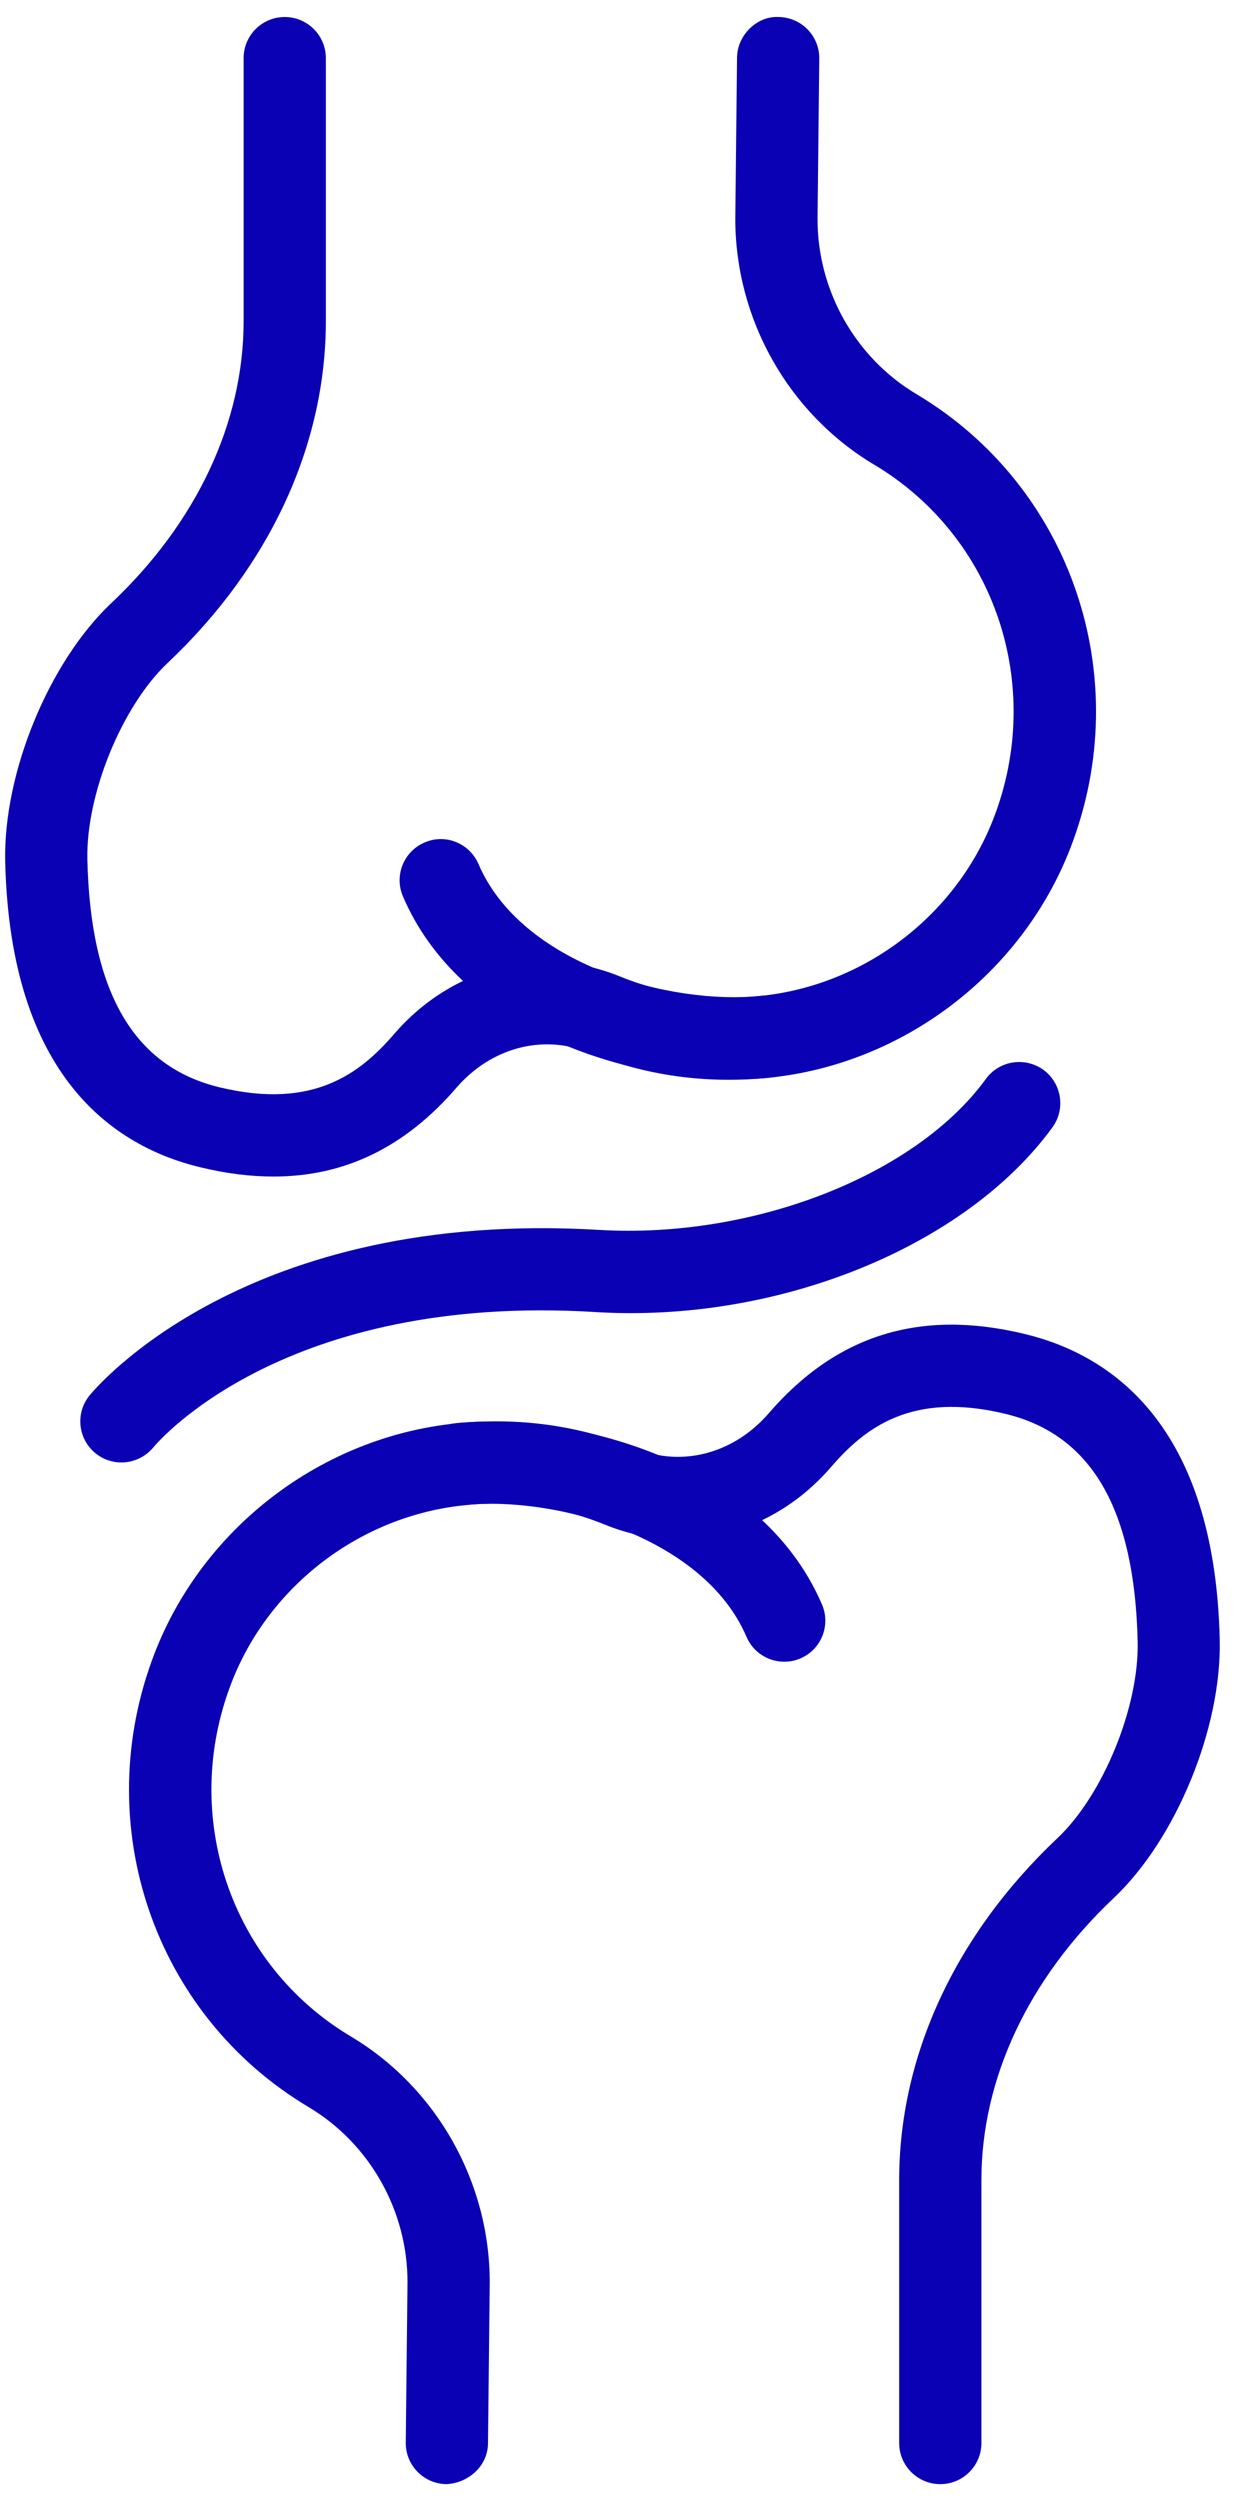
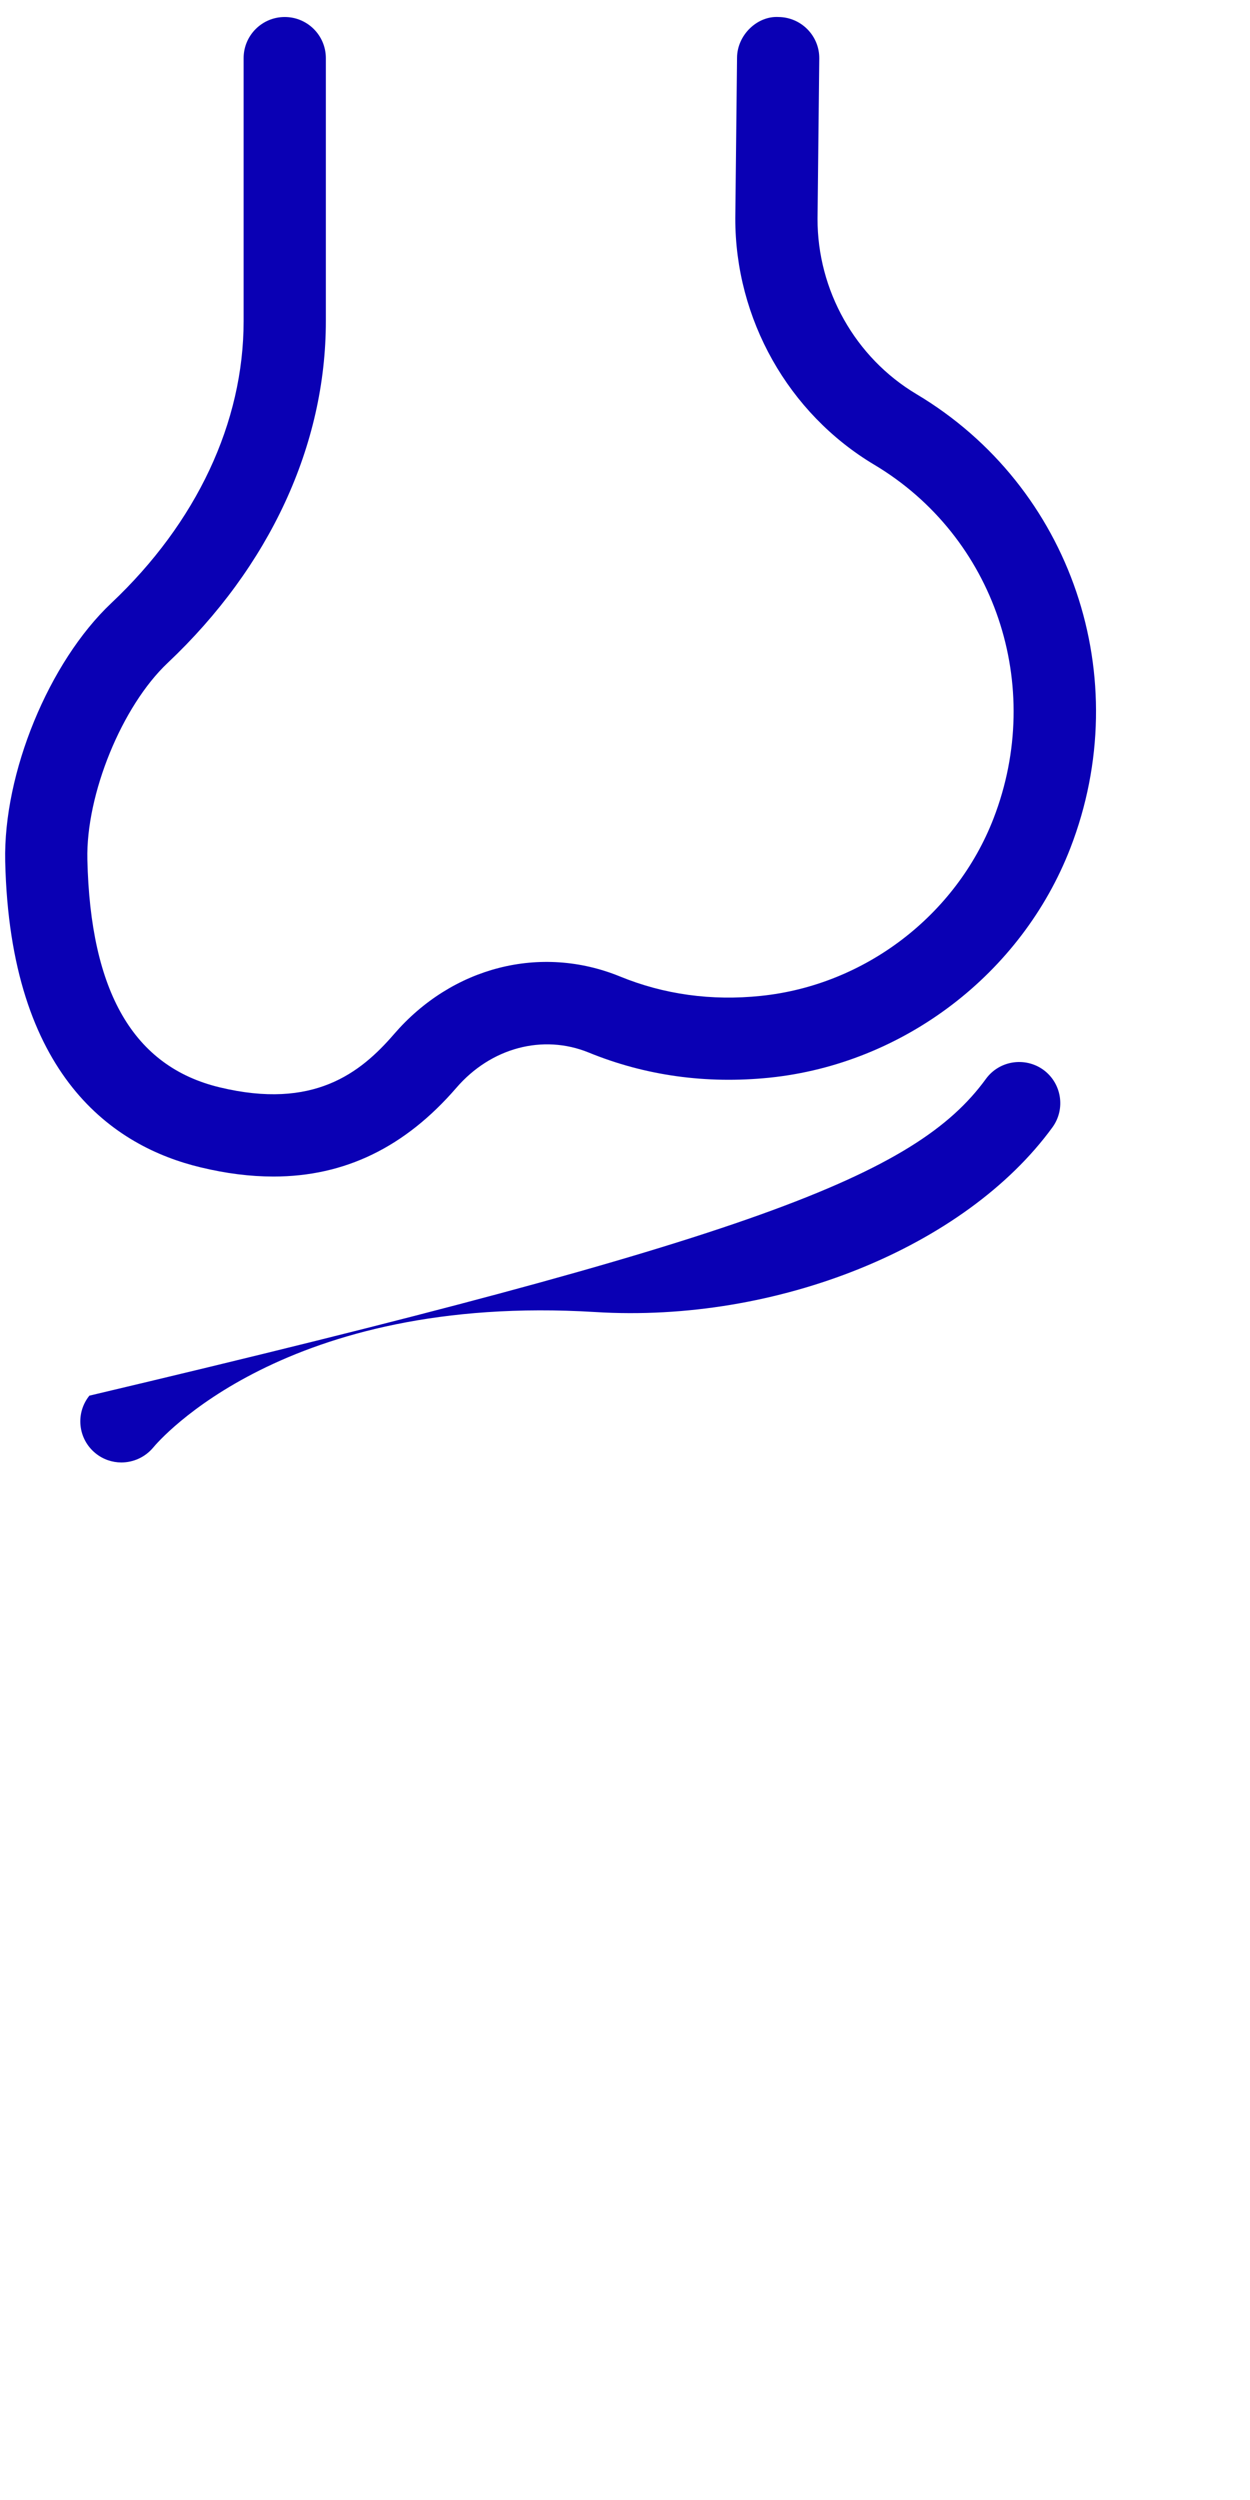
<svg xmlns="http://www.w3.org/2000/svg" fill="none" viewBox="0 0 38 76" height="76" width="38">
-   <path fill="#0A00B4" d="M22.33 32.812C18.83 32.812 13.955 31.229 12.25 27.252C11.977 26.617 12.273 25.882 12.908 25.612C13.535 25.334 14.275 25.632 14.547 26.269C15.857 29.329 20.383 30.564 23.135 30.274C23.812 30.217 24.435 30.702 24.508 31.389C24.578 32.074 24.08 32.689 23.392 32.762C23.055 32.797 22.7 32.812 22.33 32.812Z" />
  <path fill="#0A00B4" d="M8.313 35.767C7.611 35.767 6.871 35.675 6.096 35.487C3.468 34.857 0.308 32.732 0.158 26.187C0.098 23.505 1.483 20.13 3.383 18.335C5.978 15.887 7.406 12.842 7.406 9.762V1.767C7.406 1.077 7.966 0.517 8.656 0.517C9.346 0.517 9.906 1.077 9.906 1.767V9.762C9.906 13.535 8.198 17.225 5.098 20.152C3.706 21.465 2.611 24.147 2.656 26.13C2.748 30.162 4.063 32.427 6.678 33.055C9.528 33.742 10.953 32.625 11.976 31.44C13.743 29.39 16.433 28.702 18.841 29.682C20.181 30.232 21.628 30.432 23.131 30.275C26.286 29.95 29.061 27.832 30.203 24.882C31.768 20.837 30.243 16.315 26.576 14.127C23.963 12.567 22.346 9.695 22.353 6.632L22.406 1.75C22.413 1.062 23.021 0.48 23.668 0.517C24.358 0.525 24.913 1.09 24.906 1.78L24.853 6.65C24.848 8.825 25.998 10.87 27.858 11.98C32.576 14.792 34.546 20.6 32.538 25.785C31.058 29.602 27.468 32.342 23.391 32.762C21.471 32.957 19.621 32.702 17.896 31.997C16.503 31.43 14.923 31.85 13.871 33.072C12.313 34.875 10.481 35.767 8.313 35.767Z" />
-   <path fill="#0A00B4" d="M23.841 50.516C23.356 50.516 22.896 50.233 22.693 49.758C21.383 46.701 16.858 45.471 14.106 45.753C13.418 45.806 12.803 45.323 12.733 44.638C12.663 43.953 13.161 43.338 13.848 43.266C17.341 42.911 23.103 44.376 24.988 48.776C25.261 49.411 24.966 50.146 24.331 50.416C24.173 50.486 24.006 50.516 23.841 50.516Z" />
-   <path fill="#0A00B4" d="M28.585 75.518C27.895 75.518 27.335 74.958 27.335 74.268V66.273C27.335 62.501 29.043 58.811 32.143 55.883C33.535 54.571 34.63 51.888 34.585 49.906C34.493 45.873 33.178 43.608 30.563 42.981C27.708 42.291 26.288 43.411 25.265 44.596C23.5 46.643 20.81 47.336 18.4 46.353C17.058 45.803 15.615 45.596 14.11 45.761C10.955 46.086 8.18 48.203 7.038 51.153C5.473 55.198 6.998 59.721 10.665 61.908C13.278 63.468 14.895 66.341 14.888 69.403L14.835 74.281C14.828 74.971 14.235 75.486 13.573 75.518C12.883 75.511 12.328 74.946 12.335 74.256L12.388 69.386C12.393 67.211 11.243 65.166 9.383 64.056C4.665 61.243 2.695 55.436 4.703 50.251C6.183 46.433 9.773 43.693 13.85 43.273C15.765 43.076 17.618 43.333 19.345 44.038C20.735 44.608 22.315 44.186 23.37 42.963C25.43 40.578 27.973 39.786 31.143 40.551C33.77 41.181 36.93 43.306 37.08 49.851C37.14 52.533 35.755 55.908 33.855 57.703C31.265 60.151 29.835 63.193 29.835 66.273V74.268C29.835 74.958 29.275 75.518 28.585 75.518Z" />
-   <path fill="#0A00B4" d="M3.689 44.459C3.412 44.459 3.132 44.366 2.902 44.178C2.369 43.743 2.287 42.964 2.717 42.428C2.907 42.196 7.457 36.736 18.247 37.391C22.882 37.656 27.827 35.746 29.972 32.798C30.379 32.239 31.162 32.121 31.719 32.523C32.277 32.931 32.399 33.714 31.994 34.271C29.339 37.916 23.617 40.228 18.094 39.886C8.659 39.309 4.817 43.811 4.659 44.004C4.409 44.303 4.049 44.459 3.689 44.459Z" />
+   <path fill="#0A00B4" d="M3.689 44.459C3.412 44.459 3.132 44.366 2.902 44.178C2.369 43.743 2.287 42.964 2.717 42.428C22.882 37.656 27.827 35.746 29.972 32.798C30.379 32.239 31.162 32.121 31.719 32.523C32.277 32.931 32.399 33.714 31.994 34.271C29.339 37.916 23.617 40.228 18.094 39.886C8.659 39.309 4.817 43.811 4.659 44.004C4.409 44.303 4.049 44.459 3.689 44.459Z" />
</svg>